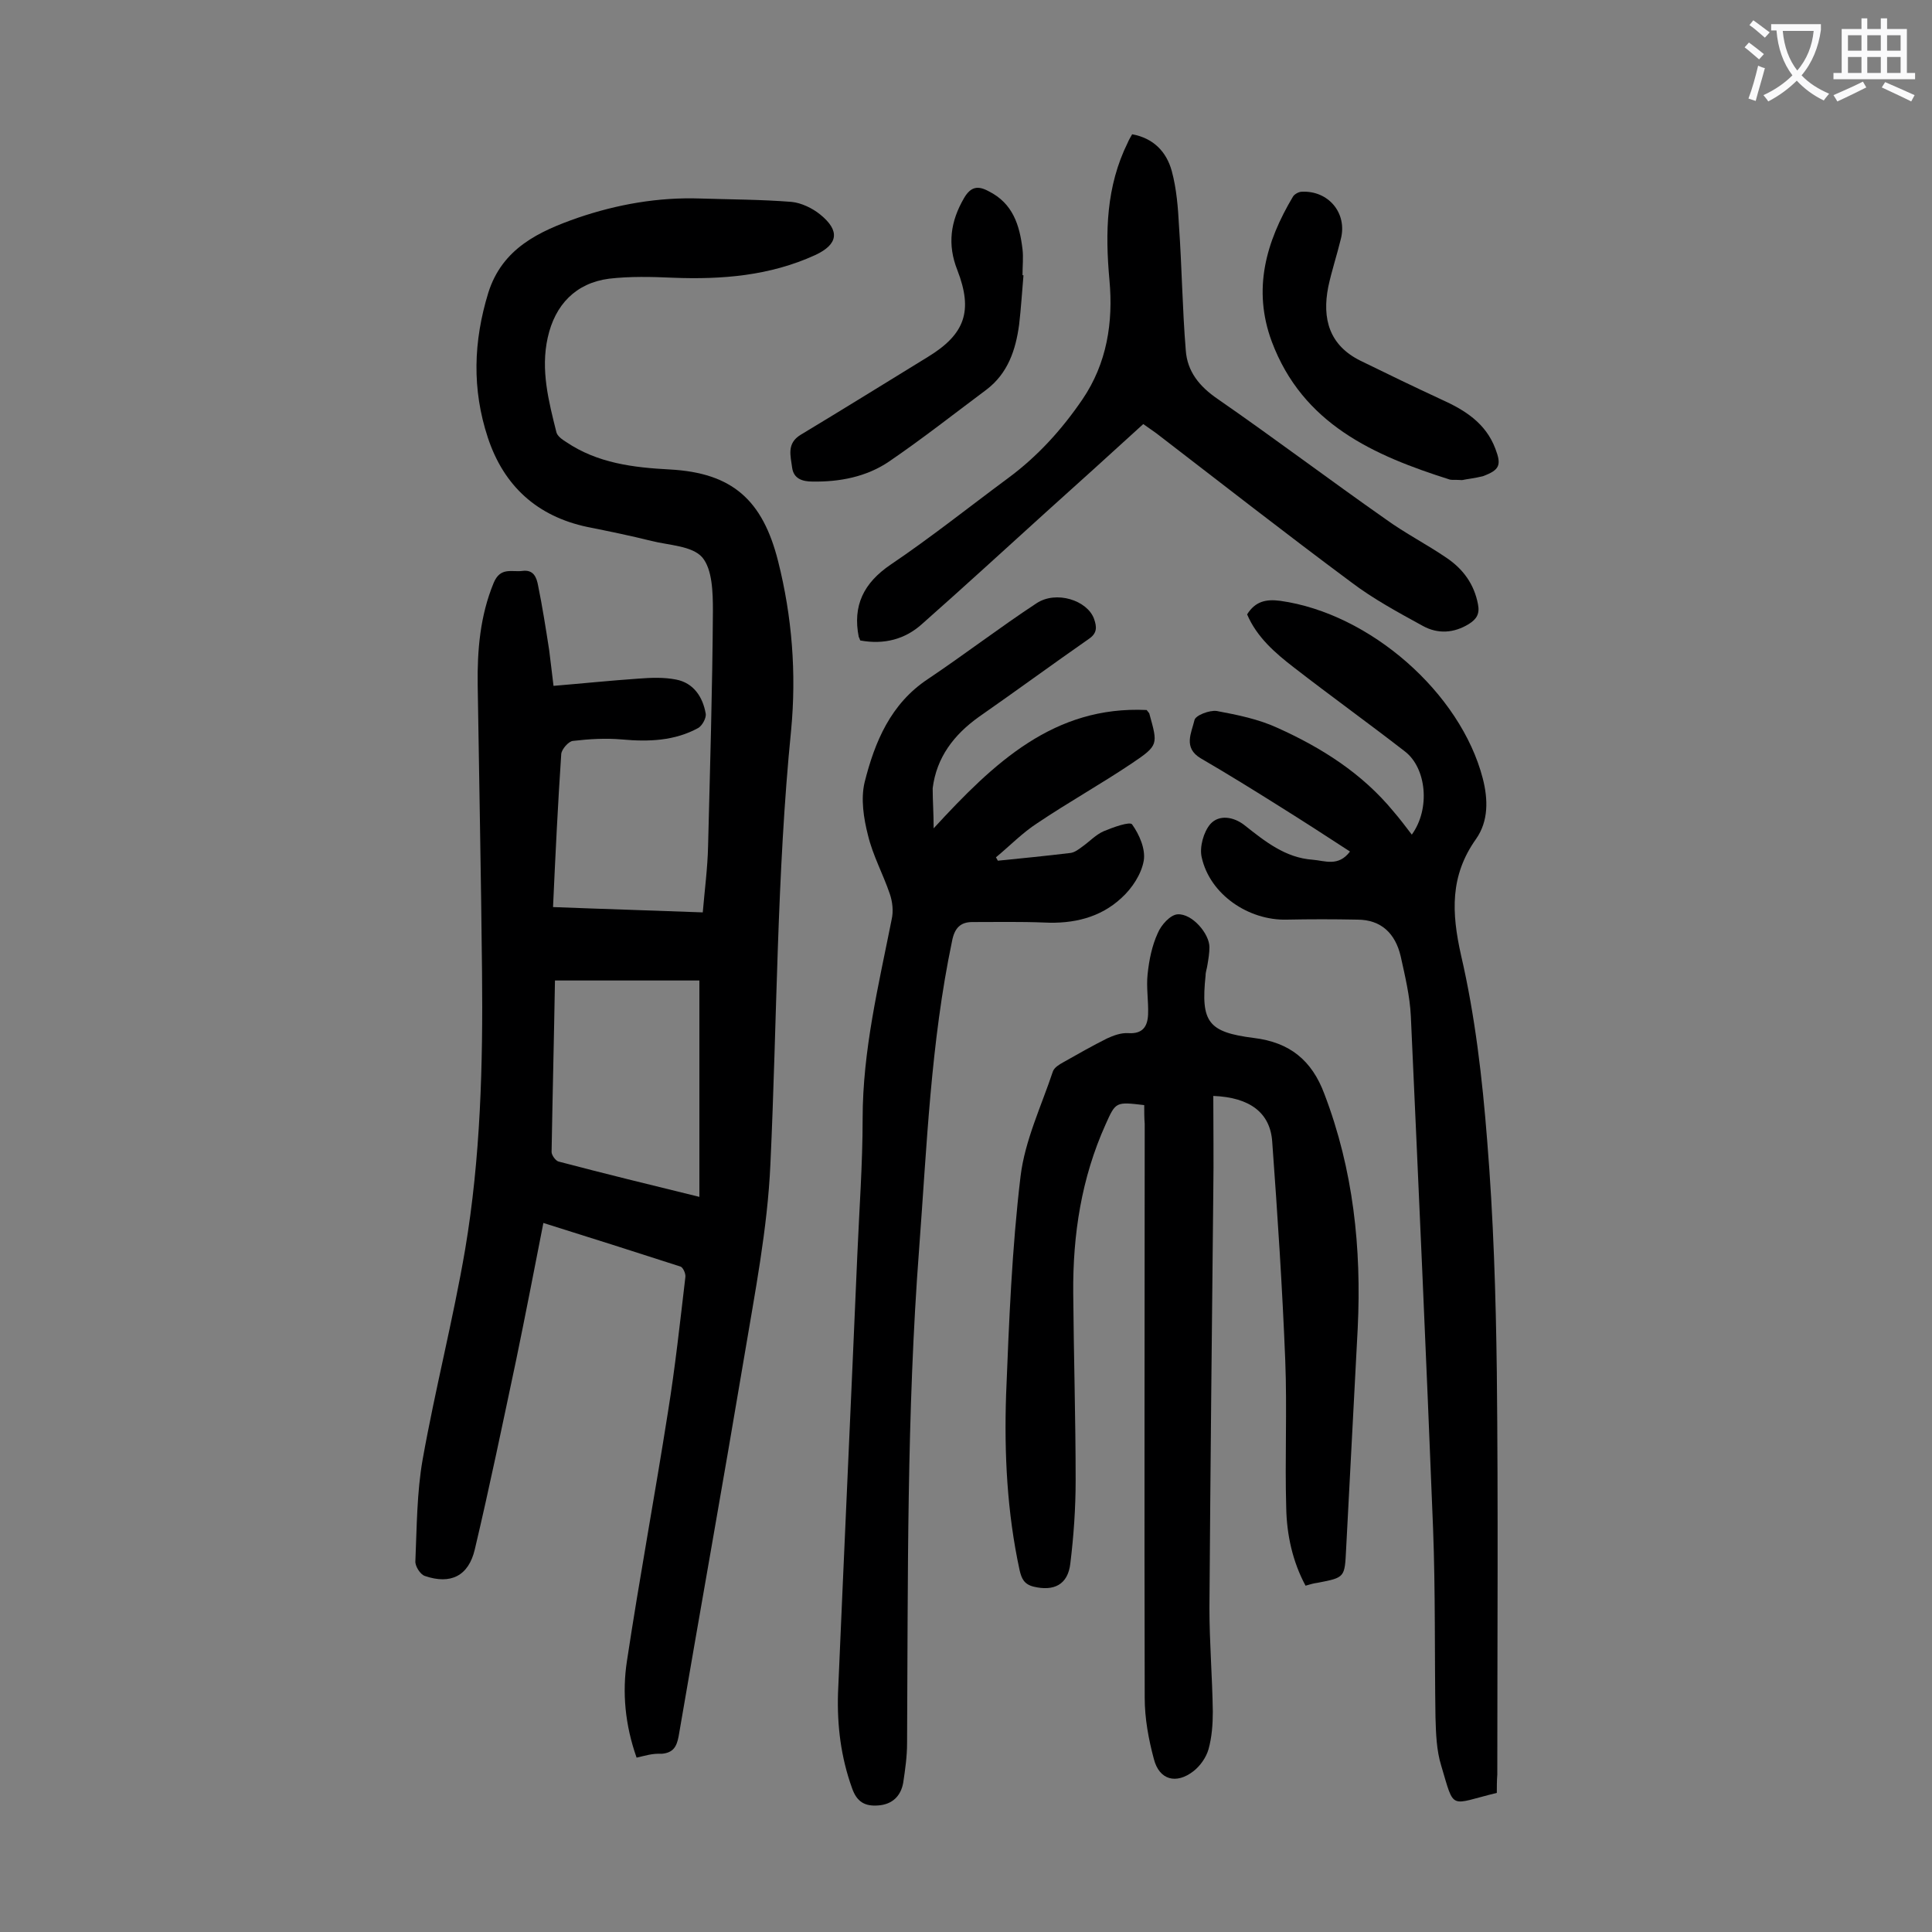
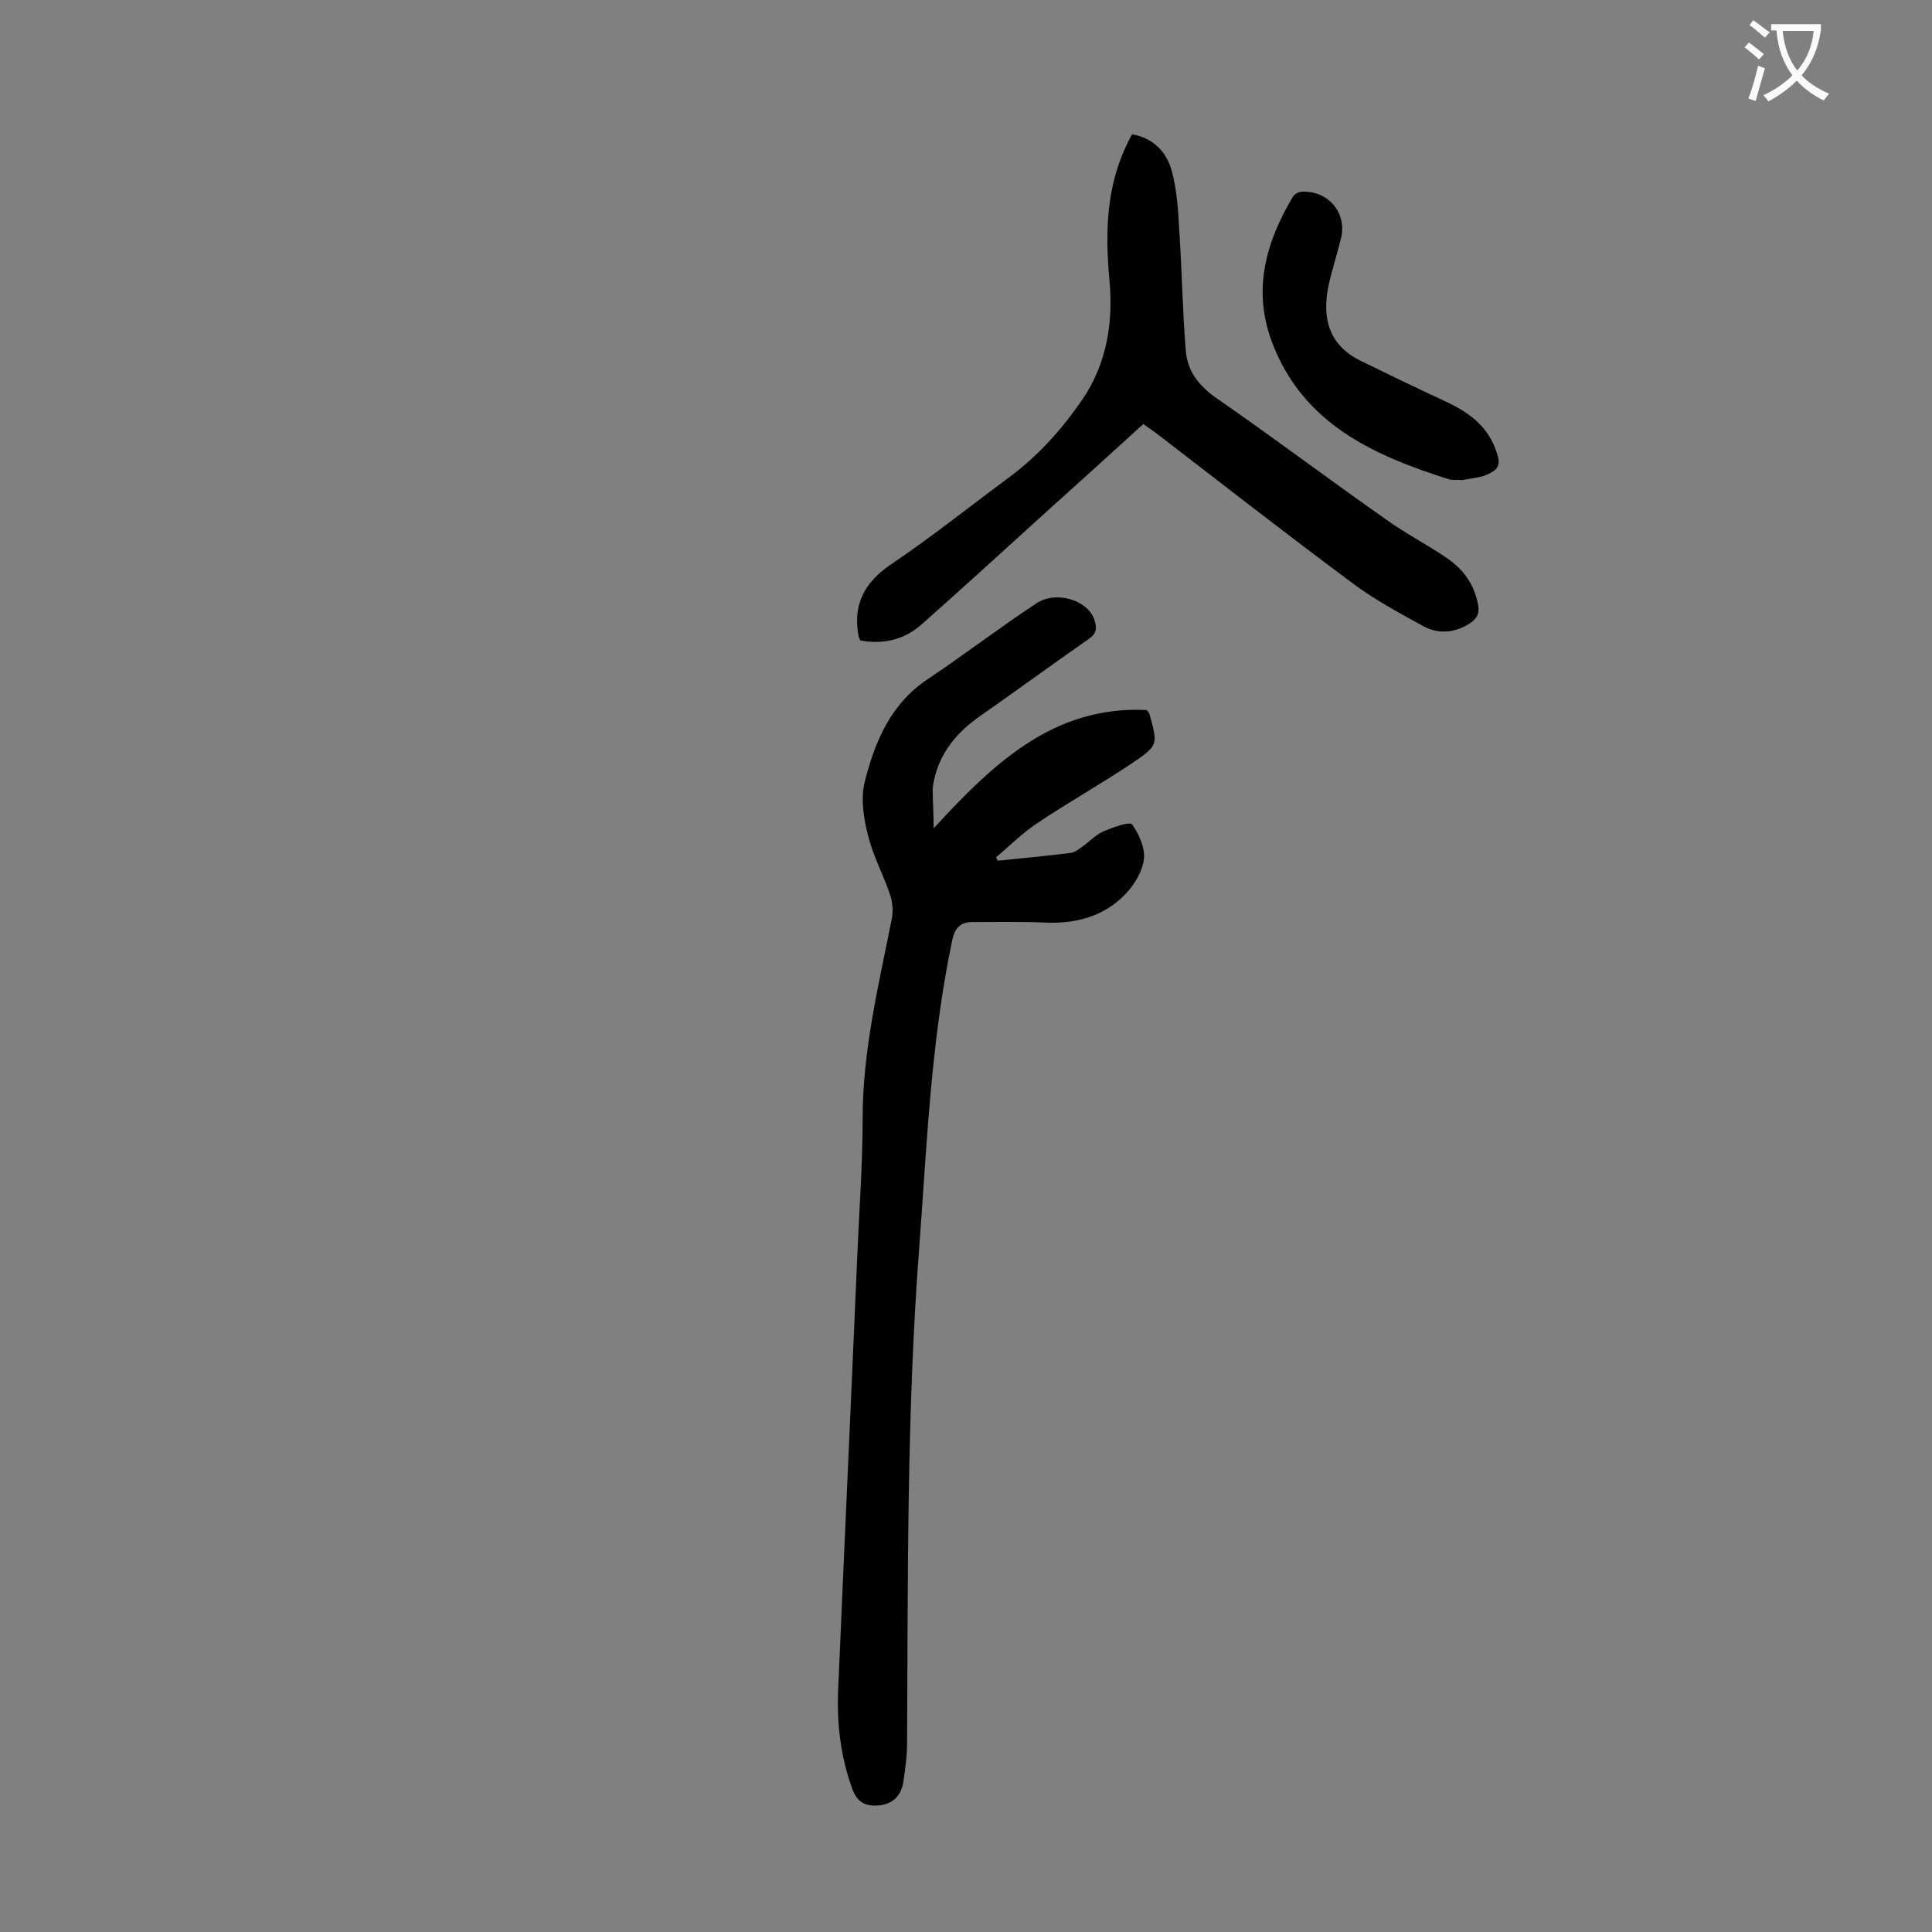
<svg xmlns="http://www.w3.org/2000/svg" enable-background="new 0 0 400 400" viewBox="0 0 400 400">
  <rect x="0" y="0" width="400" height="400" fill="#808080" stroke="none" />
  <g fill="#000001">
-     <path d="m131.8 363.9c-2.4-6.8-3-13.5-2-20 2.6-17.2 5.8-34.4 8.5-51.6 1.5-9.3 2.5-18.6 3.6-27.9.1-.7-.5-2.1-1.1-2.2-9.3-3-18.7-6-28.3-9-1.9 9.7-3.7 19-5.6 28.2-2.8 13.2-5.5 26.3-8.6 39.4-1.3 5.5-5 7.3-10.3 5.5-1-.3-2.1-2.1-2-3.1.3-7 .3-14.2 1.5-21 2.6-14.6 6.3-28.9 8.8-43.5 3.2-19 3.7-38.3 3.5-57.5-.2-19.8-.6-39.6-.9-59.4-.1-7.2.5-14.3 3.3-21.1 1.4-3.4 3.8-2.2 6-2.5 2.3-.3 2.9 1.4 3.2 3 .9 4.4 1.6 8.9 2.3 13.4.3 2.2.5 4.3.9 7.4 6-.5 11.8-1.1 17.6-1.5 2.6-.2 5.3-.3 7.8.2 3.6.7 5.5 3.6 6.1 7 .2.9-.7 2.5-1.5 3-4.9 2.7-10.3 2.9-15.8 2.4-3.4-.3-6.8-.1-10.2.3-.9.1-2.3 1.7-2.4 2.7-.7 10.4-1.2 20.7-1.7 31.7 10.3.4 20.5.7 31 1.1.4-4.7 1-9.2 1.1-13.7.4-16.2.9-32.5 1-48.7 0-3.8-.1-8.6-2.2-11.1-2.1-2.4-6.9-2.5-10.5-3.4-4.4-1.1-8.8-2-13.3-2.9-10.4-2.2-17.3-8.5-20.6-18.5s-3-19.9.1-30c2.9-9.2 10.5-12.7 18.5-15.5 8.2-2.8 16.7-4.3 25.4-4 6.3.2 12.6.2 18.9.7 2 .2 4.3 1.3 5.9 2.6 4.2 3.4 3.7 6.2-1 8.4-9.4 4.3-19.3 5.1-29.5 4.7-4.4-.2-8.9-.3-13.2.2-6.9.9-11.2 5.4-12.7 12.2-1.5 6.7.2 13.2 1.8 19.6.2.8 1.2 1.5 2 2 6.5 4.4 13.9 5.3 21.5 5.7 12.9.7 19.2 6.3 22.4 19 2.9 11.5 3.8 23.2 2.7 34.9-3 30-2.9 60-4.3 90-.6 13.3-3.2 26.5-5.4 39.7-4.4 26.2-9.1 52.4-13.6 78.7-.4 2.1-1.1 3.4-3.5 3.6-2-.1-3.4.4-5.2.8zm13-116.1c0-15.2 0-30 0-44.8-9.8 0-19.7 0-29.9 0-.2 11.9-.5 23.7-.7 35.5 0 .7.9 1.9 1.5 2 9.5 2.5 18.9 4.8 29.1 7.3z" />
-     <path d="m236.9 228.8c-5.9-.7-5.9-.7-8 4-5 11.1-6.8 22.8-6.7 34.9.1 12.9.5 25.9.5 38.8 0 5.7-.4 11.5-1.1 17.2-.5 4.4-3.4 5.8-7.6 4.8-2-.5-2.5-1.7-2.9-3.4-2.6-12-3.2-24.1-2.8-36.3.6-15.1 1.2-30.3 3-45.3.9-7.4 4.3-14.5 6.7-21.7.3-.8 1.3-1.4 2.2-1.9 3-1.7 6-3.4 9-4.9 1.3-.6 2.9-1.2 4.4-1.1 3 .2 4-1.4 4.1-3.9.1-2.8-.4-5.6-.1-8.3.3-2.9.9-5.9 2.1-8.5.7-1.7 2.6-3.8 4.1-3.9 3-.2 6.6 4 6.6 6.8 0 1.2-.2 2.4-.4 3.6-.1.8-.4 1.5-.4 2.3-1 9.6.5 11.7 10 12.9 7.4.9 12 4.6 14.6 11.6 6 15.7 7.7 31.9 6.9 48.5-.8 15.2-1.6 30.5-2.4 45.7-.3 5.9-.2 5.9-5.9 7-.8.1-1.5.3-2.5.6-2.7-5-3.9-10.6-4-16.1-.3-10.1.2-20.3-.2-30.5-.6-15.1-1.6-30.2-2.7-45.3-.4-6-4.6-9.2-12.2-9.5 0 6.6.1 13.2 0 19.8-.3 28.7-.6 57.5-.8 86.2 0 7.2.6 14.3.7 21.5 0 2.6-.2 5.3-.9 7.8-.5 1.7-1.7 3.4-3.1 4.5-3.6 2.8-7.1 1.8-8.2-2.5-1.1-4.1-1.9-8.4-1.9-12.7-.1-39.6 0-79.2 0-118.8-.1-1.2-.1-2.5-.1-3.9z" />
    <path d="m193.3 171.5c12.5-13.6 24.9-25.4 44.1-24.5.4.5.6.7.6.9 1.7 6.2 1.9 6.4-3.6 10.1-6.4 4.3-13.2 8.1-19.6 12.4-3.1 2-5.7 4.7-8.6 7.1.1.2.3.5.4.7 5-.5 10-1 15-1.6.9-.1 1.8-.8 2.6-1.4 1.4-1 2.7-2.4 4.3-3.1 1.9-.8 5.5-2.1 5.9-1.4 1.5 2.1 2.8 5.1 2.4 7.5-.5 2.8-2.4 5.7-4.6 7.7-4.4 4.1-10 5.4-16 5.1-5-.2-9.9-.1-14.9-.1-2.5 0-3.7 1.3-4.2 4-4.4 21-5.2 42.3-6.8 63.6-2.6 34.1-2.3 68.3-2.5 102.4 0 2.8-.4 5.5-.8 8.2-.5 2.8-2.3 4.5-5.2 4.7-2.7.2-4.4-.7-5.4-3.6-2.3-6.4-3.1-12.9-2.9-19.6 1.3-30.3 2.7-60.5 4-90.8.4-9.4 1.1-18.8 1.1-28.2 0-14.1 3.3-27.6 6-41.2.4-1.7.2-3.7-.4-5.4-1.4-4.1-3.5-7.9-4.5-12.1-.9-3.5-1.5-7.5-.7-10.9 2.1-8.4 5.4-16.3 13.1-21.4 7.6-5.1 14.9-10.7 22.5-15.7 4.1-2.7 10.5-.6 11.9 3.2.6 1.7.7 3-1.1 4.2-7.6 5.3-15.1 10.8-22.7 16.1-5.2 3.7-8.8 8.4-9.6 14.8 0 2.6.2 5.1.2 8.3z" />
-     <path d="m309.9 371.2c-9.9 2.4-8.7 3.8-11.5-5.6-1-3.2-1.1-6.7-1.2-10.1-.2-13 0-26.1-.5-39.1-1.4-35.4-3-70.7-4.6-106-.2-4.2-1.2-8.3-2.1-12.4-1.1-4.7-4-7.6-9-7.6-4.9-.1-9.7-.1-14.6 0-7.9.2-15.9-5.2-17.6-12.9-.5-2.1.4-5.3 1.8-6.9 1.8-2 4.8-1.5 7 .2 4.3 3.4 8.5 6.8 14.2 7.2 2.5.2 5.3 1.5 7.7-1.7-4.9-3.2-9.7-6.3-14.5-9.3-5.4-3.4-10.9-6.8-16.4-10-3.7-2.2-1.9-5.3-1.3-7.9.2-1 3.1-2.1 4.6-1.9 4.3.8 8.7 1.7 12.6 3.5 9.1 4.1 17.5 9.4 24 17.3 1.3 1.5 2.5 3.1 3.8 4.8 3.9-5.4 3-13.8-1.4-17.2-7.6-5.9-15.4-11.5-23-17.4-3.9-3-7.7-6.3-9.7-11 1.7-2.7 3.9-3.2 6.9-2.8 18.5 2.6 37.3 19 41.9 36.8 1.1 4.3 1.2 8.8-1.4 12.5-5.4 7.6-5.1 15.2-3.1 24.1 2.9 12.5 4.4 25.5 5.4 38.3 1.3 16 1.8 32 2 48 .3 27.8.1 55.5.1 83.3-.1 1.3-.1 2.6-.1 3.8z" />
    <path d="m178.1 132.6c-.2-.5-.2-.6-.3-.7-1.3-6.5 1-11.2 6.6-15 8.3-5.6 16.2-11.9 24.3-17.9 6.1-4.5 11.1-10 15.4-16.3 5.1-7.5 6.4-16 5.6-24.7-.9-9.9-.7-19.4 3.8-28.5.2-.5.5-1 .9-1.7 4.4.8 7.1 3.6 8.2 7.6 1 3.7 1.3 7.6 1.5 11.4.6 8.6.7 17.2 1.4 25.7.3 4.4 2.8 7.5 6.6 10.1 11.7 8.1 23.1 16.7 34.8 24.9 4 2.9 8.5 5.2 12.6 8 3.4 2.3 5.7 5.4 6.5 9.6.4 2-.3 3.1-1.9 4.1-3.1 1.9-6.4 2.1-9.5.4-5.1-2.8-10.3-5.6-14.9-9.1-13.6-10.1-26.9-20.5-40.3-30.8-.8-.6-1.6-1.1-2.7-1.9-6.7 6.1-13.4 12.2-20.1 18.2-8.5 7.7-17 15.5-25.6 23.1-3.6 3.3-8 4.4-12.9 3.5z" />
    <path d="m302.7 99.4c-1.4-.1-2 0-2.5-.1-15.8-5-30.5-11.5-36.9-28.6-4-10.8-1.2-20.6 4.4-30 .3-.5 1.2-1 1.8-1 5.5-.3 9.5 4.4 8.1 9.8-.8 3.3-1.9 6.6-2.6 9.9-1.3 6.6.2 12.1 6.7 15.3 5.5 2.7 11.1 5.4 16.7 8 4.9 2.2 9.2 4.9 11.2 10.2 1.3 3.4.9 4.4-2.6 5.7-1.6.4-3.4.6-4.3.8z" />
-     <path d="m211.9 57c-.3 3.4-.5 6.8-.9 10.2-.7 5.2-2.3 10.1-6.8 13.5-6.7 5-13.3 10.2-20.2 14.9-4.6 3.1-10.1 4.2-15.8 4.1-2.1 0-3.9-.6-4.2-2.9-.3-2.4-1.2-5 1.8-6.8 8.8-5.3 17.5-10.7 26.3-16.1 7.7-4.7 9.4-9.5 6.1-18-2.1-5.3-1.4-10.1 1.4-14.9 1.4-2.4 2.9-2.6 5.1-1.4 5 2.5 6.4 7 7 12 .2 1.7 0 3.5 0 5.3 0 .1.1.1.2.1z" />
  </g>
  <path d="m362.1 8.8c1.1.8 2.1 1.6 3.1 2.4l-1 1.1c-1.3-1.1-2.3-2-3-2.5zm1.9 4.8c.5.2.9.4 1.4.5-.6 2.3-1.3 4.5-1.9 6.8l-1.5-.5c.8-2.1 1.4-4.3 2-6.8zm-1-9.4c1.3.9 2.4 1.8 3.4 2.5l-1 1.1c-1.4-1.2-2.4-2.1-3.2-2.6zm3.7 2.2v-1.4h10.3v1.2c-.5 3.6-1.8 6.8-4 9.4 1.5 1.6 3.4 2.8 5.7 3.8-.3.4-.7.8-1.1 1.4-2.3-1.1-4.1-2.5-5.6-4.1-1.6 1.6-3.6 3.1-5.9 4.3-.3-.5-.7-.9-1-1.3 2.4-1.1 4.4-2.5 6-4.1-1.9-2.5-3-5.6-3.3-9.3h-1.1zm8.8 0h-6.4c.3 3.3 1.3 6 3 8.2 2-2.3 3.1-5.1 3.4-8.2z" fill="#fafafb" />
-   <path d="m385.3 3.8h1.3v2.2h2.8v-2.2h1.3v2.2h4.1v9.1h1.7v1.3h-16.9v-1.3h1.7v-9.1h4.1v-2.2zm.4 13.1.7 1.2c-1.8.9-3.8 1.9-6 2.9-.2-.4-.5-.8-.8-1.3 2.3-1 4.3-1.9 6.1-2.8zm-3.1-6.4h2.8v-3.2h-2.8zm0 4.6h2.8v-3.3h-2.8zm4-4.6h2.8v-3.2h-2.8zm0 4.6h2.8v-3.3h-2.8zm3.7 1.9c2.1.9 4.1 1.8 6.1 2.7l-.7 1.3c-2.2-1.1-4.2-2-6.1-2.9zm3.2-9.7h-2.8v3.2h2.8zm-2.8 7.8h2.8v-3.3h-2.8z" fill="#fafafb" />
</svg>